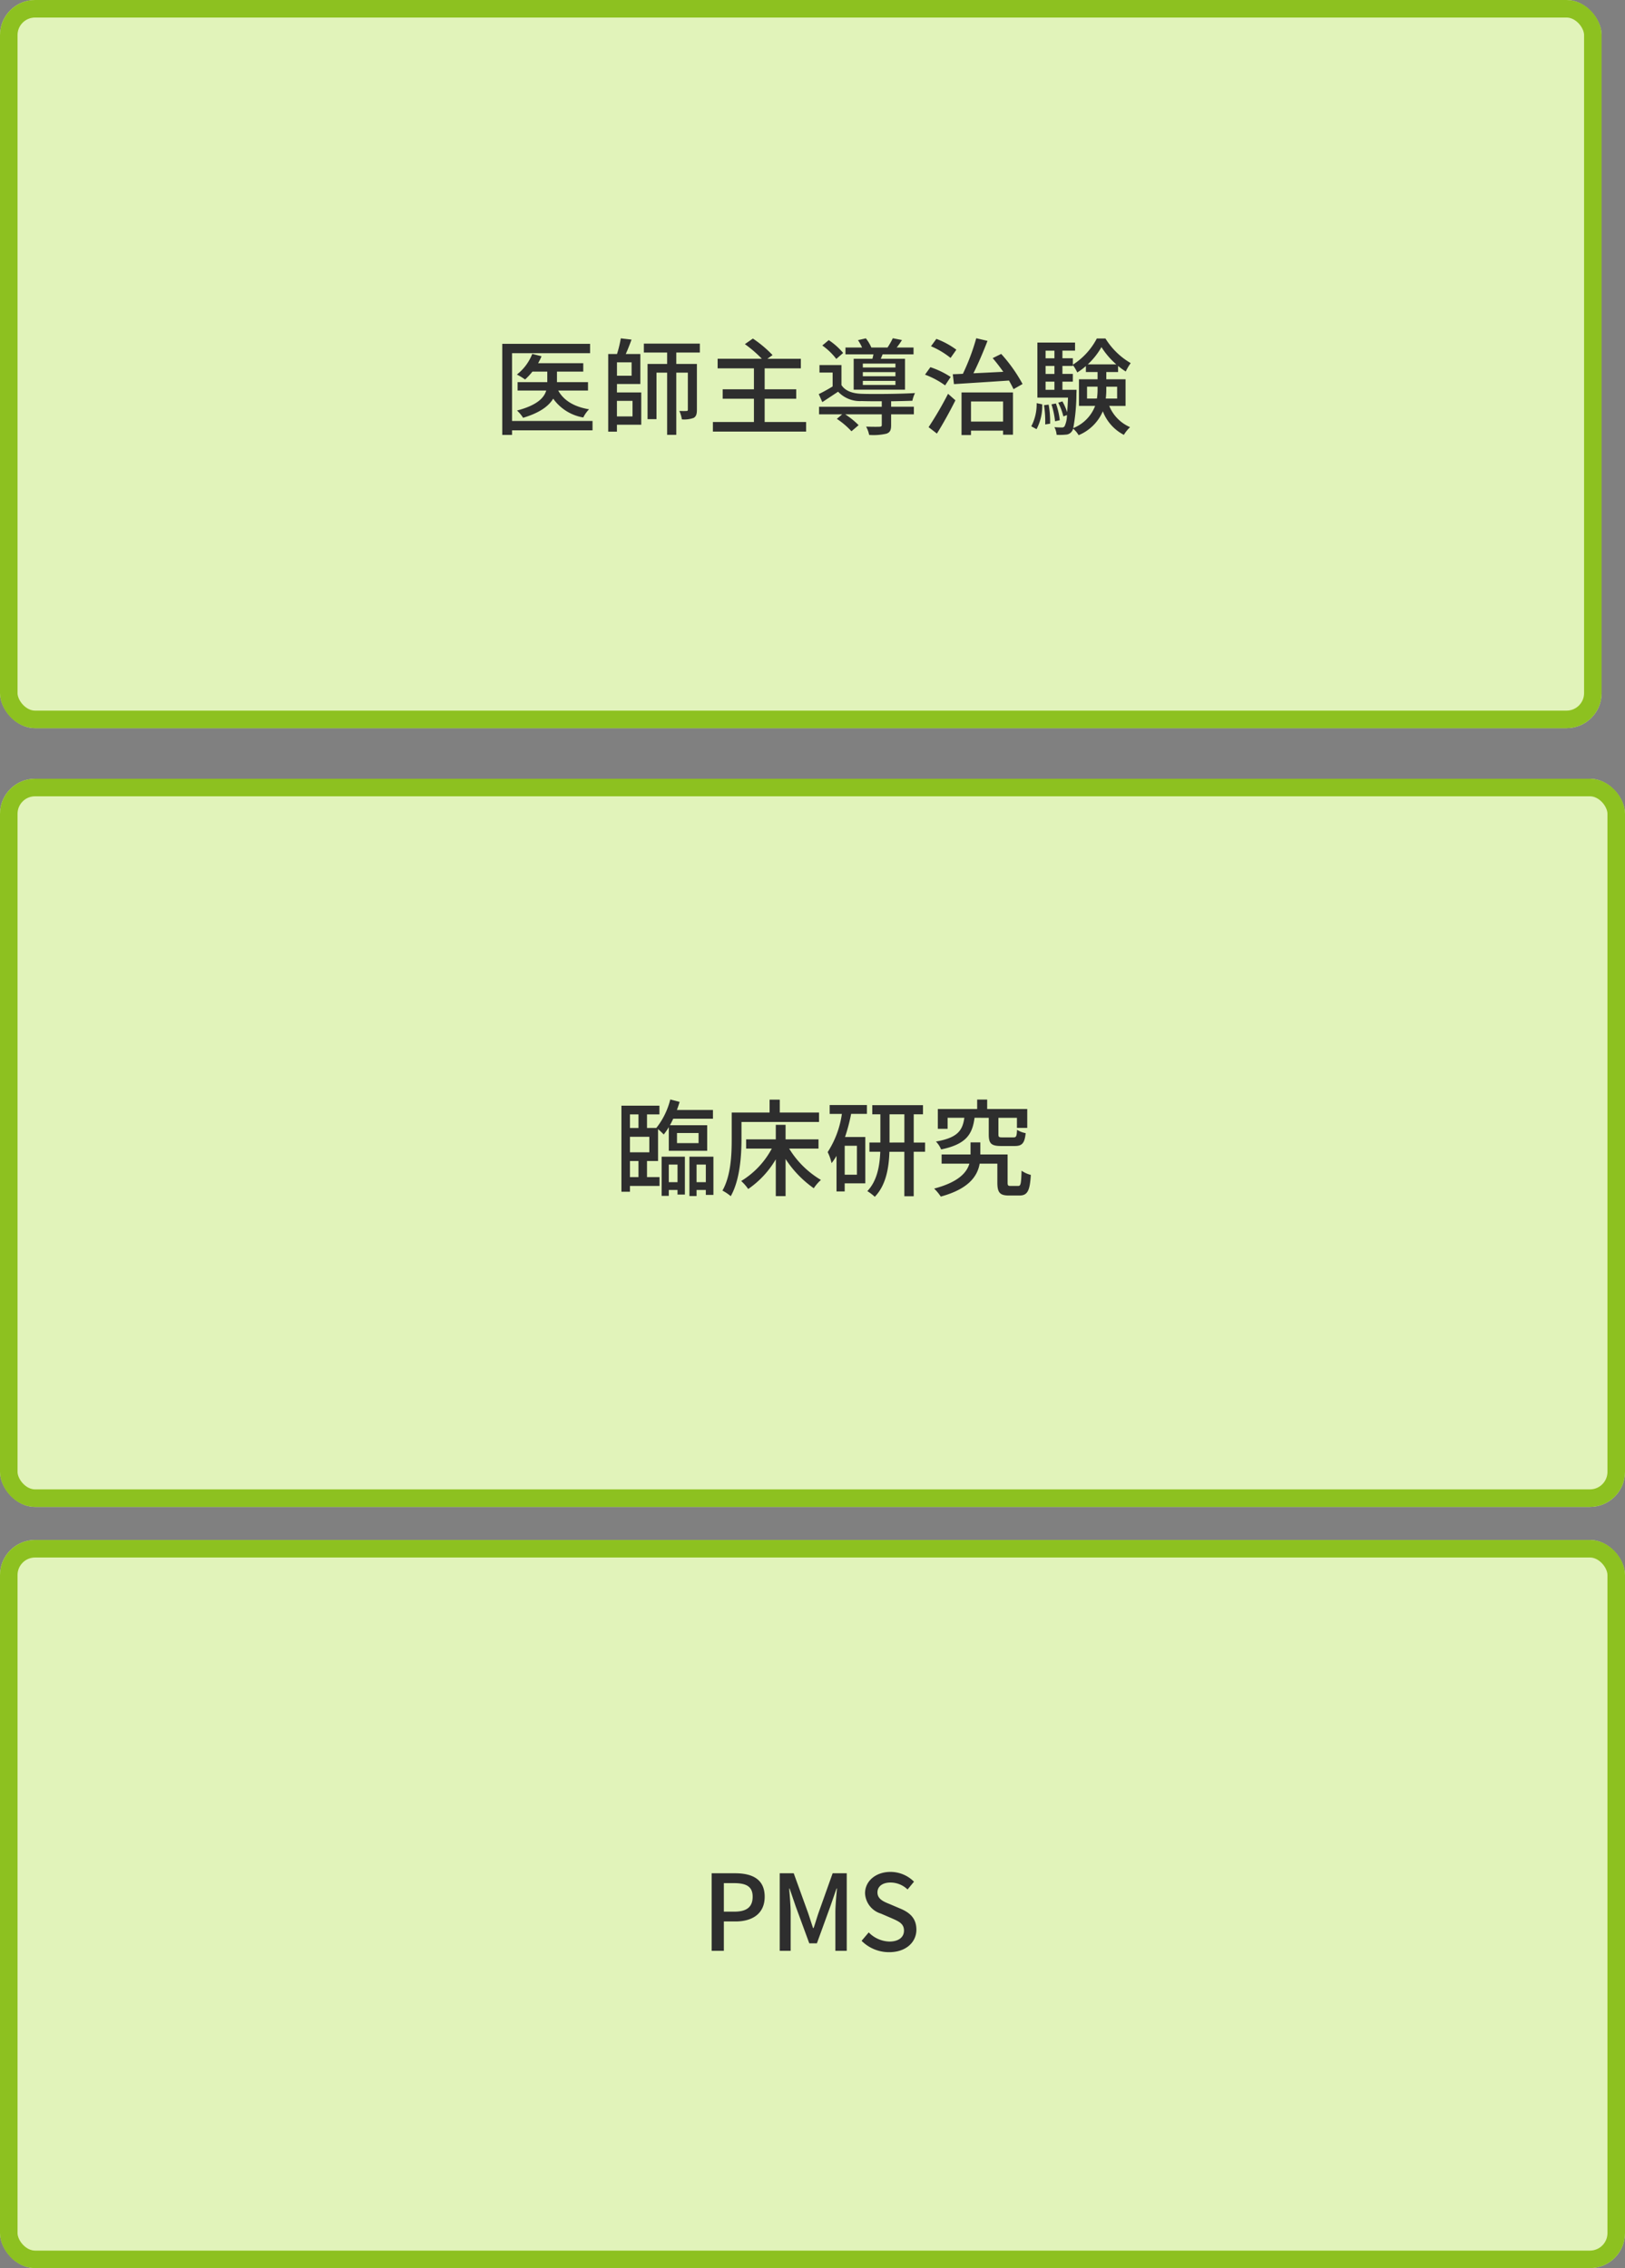
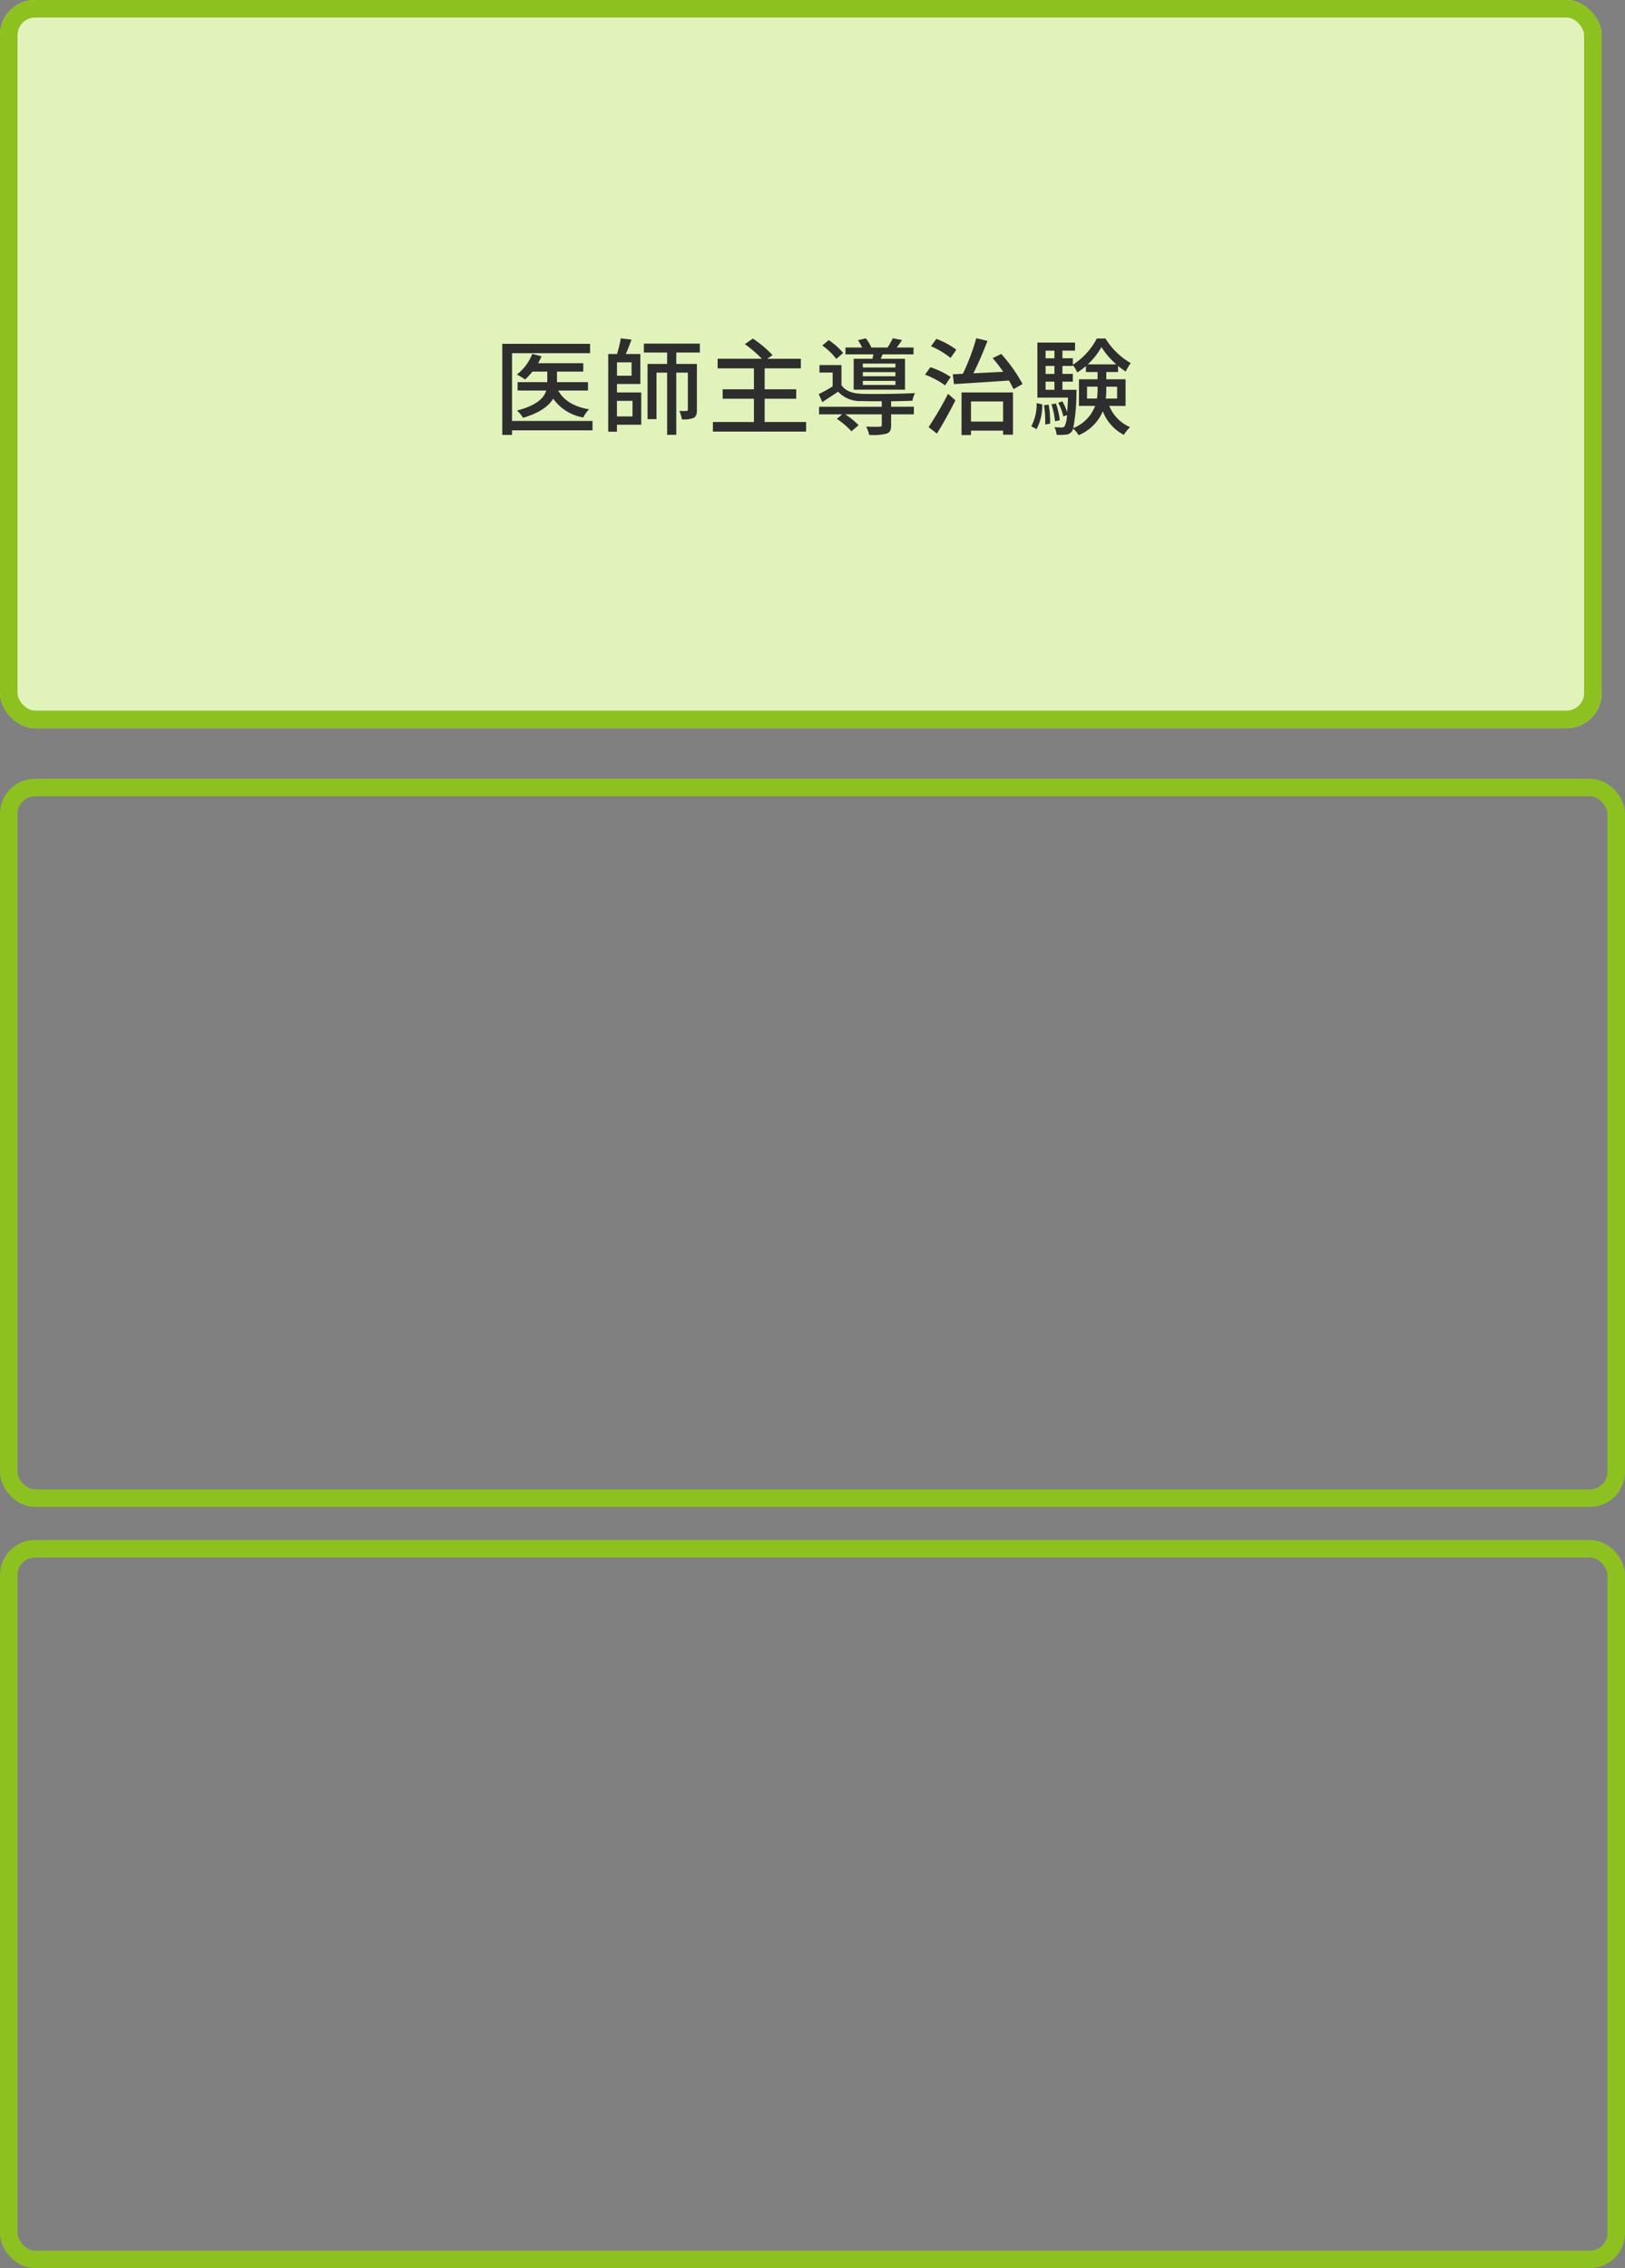
<svg xmlns="http://www.w3.org/2000/svg" width="278" height="388" viewBox="0 0 278 388">
  <rect x="0" y="0" width="278" height="388" fill="#808080" stroke="none" />
  <g id="グループ_9299" data-name="グループ 9299" transform="translate(-797.75 -1926.016)">
    <g id="長方形_2427" data-name="長方形 2427" transform="translate(797.75 1926.016)" fill="#e1f3ba" stroke="#8dc120" stroke-width="3">
      <rect width="274" height="124.563" rx="6" stroke="none" />
      <rect x="1.5" y="1.5" width="271" height="121.563" rx="4.5" fill="none" />
    </g>
    <g id="長方形_2431" data-name="長方形 2431" transform="translate(797.75 2059.234)" fill="#e1f3ba" stroke="#8dc120" stroke-width="3">
-       <rect width="278" height="124.563" rx="6" stroke="none" />
      <rect x="1.5" y="1.5" width="275" height="121.563" rx="4.5" fill="none" />
    </g>
-     <path id="パス_19666" data-name="パス 19666" d="M2.772-4.608H4.23v2.754H2.772ZM4.23-12.582v2.322H2.772v-2.322ZM6.084-6.1H2.772V-8.748H6.084ZM10.818-9.4h3.69v1.728h-3.69ZM5.688-4.608h1.89v-5.454a12.719,12.719,0,0,1,.972.918,10.247,10.247,0,0,0,.864-1.26v4.05h6.57v-4.374H9.612c.2-.36.378-.72.558-1.116h6.8v-1.494H10.8c.18-.468.324-.918.468-1.386l-1.6-.414a12.789,12.789,0,0,1-2.376,4.86l.018.018H5.688v-2.322H7.812v-1.494h-6.5V.648H2.772v-.99H7.83V-1.854H5.688ZM10.908-4V-.99H9.414V-4ZM8.19,1.35H9.414V.342h1.494v.792h1.26v-6.48H8.19ZM14.166-.99V-4H15.75V-.99ZM12.942-5.346V1.386h1.224V.342H15.75v.846h1.3V-5.346Zm8.91-5.94H35.118v-1.62H28.4v-2.2H26.658v2.2h-6.48v4.572c0,2.574-.126,6.228-1.584,8.784a8.531,8.531,0,0,1,1.422.954c1.566-2.754,1.836-6.93,1.836-9.738ZM35.028-6.732V-8.316H29.394V-10.8H27.72v2.484H22.644v1.584h4.392A14.426,14.426,0,0,1,21.8-1.188,7.915,7.915,0,0,1,23,.18,15.879,15.879,0,0,0,27.72-4.9V1.4h1.674V-4.95a18.353,18.353,0,0,0,4.824,5,7.183,7.183,0,0,1,1.224-1.422,15.794,15.794,0,0,1-5.436-5.364ZM41.6-2.268H39.51v-4.95H41.6Zm-4.662-10.4h2.088a16.194,16.194,0,0,1-2.43,6.534,8.2,8.2,0,0,1,.666,1.89,10.718,10.718,0,0,0,.846-1.242V.594h1.4V-.792h3.528v-7.92H39.564a30.384,30.384,0,0,0,1.044-3.96h2.7v-1.512H36.936Zm10.242,4.9V-12.6h2.538v4.824Zm6.084,0H51.318V-12.6H52.9v-1.566H44.226V-12.6h1.386v4.824H43.74v1.584h1.854c-.09,2.3-.5,4.95-2.214,6.732a8.833,8.833,0,0,1,1.278.972c1.944-2.016,2.412-5,2.5-7.7h2.556V1.422h1.6V-6.192h1.944Zm10.89-4.23v2.844c0,1.53.4,1.98,2.124,1.98h2.3c1.26,0,1.71-.45,1.89-2.2a4.081,4.081,0,0,1-1.476-.576c-.054,1.134-.144,1.3-.612,1.3h-1.89c-.594,0-.684-.054-.684-.522v-2.826h3.168v1.728H70.74V-13.5H63.882v-1.62h-1.71v1.62H55.44v3.384h1.674v-1.89h2.862c-.306,2.178-1.152,3.42-4.86,4.068A4.071,4.071,0,0,1,56-6.588c4.266-.882,5.346-2.556,5.724-5.418ZM67.9-.342c-.432,0-.522-.072-.522-.594V-5.724H62.712v-2.07H61.038v2.07h-4.95v1.566H60.84C60.39-2.628,58.968-.99,54.81.108a7.883,7.883,0,0,1,1.134,1.368C60.768.162,62.226-2.052,62.6-4.158h3.024v3.24c0,1.728.45,2.214,2,2.214h1.746c1.368,0,1.818-.72,1.98-3.528a4.877,4.877,0,0,1-1.584-.72c-.072,2.3-.144,2.61-.594,2.61Z" transform="translate(902.75 2129.234)" fill="#2e2e2e" />
    <g id="長方形_28037" data-name="長方形 28037" transform="translate(797.75 2189.453)" fill="#e1f3ba" stroke="#8dc120" stroke-width="3">
-       <rect width="278" height="124.563" rx="6" stroke="none" />
      <rect x="1.5" y="1.5" width="275" height="121.563" rx="4.5" fill="none" />
    </g>
-     <path id="パス_19667" data-name="パス 19667" d="M1.746,0H3.834V-5.022h2c2.88,0,4.986-1.332,4.986-4.23,0-2.988-2.106-4.014-5.058-4.014H1.746ZM3.834-6.7v-4.878H5.562c2.106,0,3.2.576,3.2,2.322S7.758-6.7,5.634-6.7ZM13.392,0h1.872V-6.552c0-1.188-.162-2.9-.252-4.1h.072L16.128-7.6,18.45-1.278h1.3L22.05-7.6l1.062-3.06h.072c-.108,1.206-.27,2.916-.27,4.1V0h1.944V-13.266H22.446L20.052-6.552c-.306.882-.558,1.782-.864,2.664H19.1c-.306-.882-.576-1.782-.882-2.664l-2.43-6.714H13.392Zm18.72.234c2.9,0,4.662-1.728,4.662-3.852,0-1.944-1.134-2.916-2.7-3.582l-1.818-.774c-1.08-.432-2.142-.864-2.142-2.016,0-1.044.882-1.692,2.232-1.692a4.22,4.22,0,0,1,2.916,1.188l1.1-1.332A5.675,5.675,0,0,0,32.346-13.5c-2.52,0-4.356,1.566-4.356,3.654a3.811,3.811,0,0,0,2.7,3.474l1.836.792c1.224.54,2.124.918,2.124,2.124,0,1.116-.9,1.872-2.5,1.872A5.136,5.136,0,0,1,28.62-3.15L27.4-1.71A6.609,6.609,0,0,0,32.112.234Z" transform="translate(917.75 2259.734)" fill="#2e2e2e" />
    <path id="パス_19769" data-name="パス 19769" d="M17.118-.99H3.348V-12.582H16.7v-1.6H1.674V1.4H3.348V.612h13.77Zm-.774-5.2v-1.44h-5.31v-1.8h4.5v-1.44H7.812a9.049,9.049,0,0,0,.576-1.188l-1.584-.4A8.3,8.3,0,0,1,4.176-8.928a10.751,10.751,0,0,1,1.4.846,10.136,10.136,0,0,0,1.26-1.35H9.378v1.8H4.3v1.44H9.2c-.378,1.26-1.584,2.52-5,3.42A6.077,6.077,0,0,1,5.238-1.53c2.9-.864,4.41-2.034,5.148-3.276a7.938,7.938,0,0,0,5.148,3.222,5.5,5.5,0,0,1,.99-1.4C14-3.4,12.186-4.482,11.25-6.192Zm7.614,1.764v2.664H21.294V-4.428ZM23.8-8.73h-2.5v-2.286h2.5Zm-2.5,1.422h4v-5.13h-2.5c.342-.738.684-1.638.99-2.466l-1.836-.216a19.949,19.949,0,0,1-.648,2.682H19.8V.846h1.494V-.342h4.158V-5.868H21.294ZM35.478-12.69v-1.53H25.9v1.53H29.88v1.944H26.532V-1.3h1.53V-9.252H29.88V1.386h1.566V-9.252h1.98v6.318c0,.18-.054.234-.234.234-.162.018-.666.018-1.224,0A5.291,5.291,0,0,1,32.4-1.26a4.675,4.675,0,0,0,2.016-.252c.45-.252.558-.7.558-1.4v-7.83H31.446V-12.69ZM46.566-.81V-4.788h5.4v-1.62h-5.4V-9.99h6.192v-1.638H47.034l.882-.63a20.055,20.055,0,0,0-3.366-2.826l-1.368.954a21.018,21.018,0,0,1,2.9,2.5H38.52V-9.99h6.21v3.582H39.384v1.62H44.73V-.81H37.71V.828H53.658V-.81ZM68.94-10.134H63.36V-10.8h5.58Zm0,1.494H63.36v-.7h5.58Zm0,1.494H63.36v-.7h5.58Zm-7.146-4.482v5.292h8.784v-5.292h-4.14c.09-.234.2-.486.306-.756h5.292v-1.17h-2.88a12.241,12.241,0,0,0,.9-1.278l-1.566-.306a14.531,14.531,0,0,1-.9,1.584H64.818a7.069,7.069,0,0,0-.936-1.566l-1.35.306a8.638,8.638,0,0,1,.7,1.26H60.39v1.17h4.788c-.054.252-.108.522-.18.756Zm-1.8-.99a11.53,11.53,0,0,0-2.466-2.2l-1.1.918a11.32,11.32,0,0,1,2.394,2.3ZM68.2-4.356c1.368-.018,2.7-.054,3.636-.09a5.946,5.946,0,0,1,.45-1.314c-2.376.144-7.02.2-9.126.126-1.584-.054-2.808-.486-3.456-1.494v-3.42H55.944V-9.27h2.25v2.376A26.934,26.934,0,0,1,55.818-5.58l.612,1.368c.954-.63,1.836-1.206,2.7-1.782a5.115,5.115,0,0,0,4.05,1.6c.864.036,2.106.036,3.42.036v.936H55.872v1.3h3.96l-.918.774a13.291,13.291,0,0,1,2.5,2.124L62.64-.27a13.575,13.575,0,0,0-2.3-1.854H66.6V-.306c0,.234-.09.288-.378.306-.27.018-1.278.018-2.3-.018A4.86,4.86,0,0,1,64.44,1.4a9.776,9.776,0,0,0,2.97-.216C68.04.954,68.2.54,68.2-.27V-2.124H72.09v-1.3H68.2Zm11.16-8.82a13.878,13.878,0,0,0-3.42-1.854l-.918,1.26a14.185,14.185,0,0,1,3.348,2ZM78.39-8.514a14.858,14.858,0,0,0-3.474-1.674L74-8.91a14.574,14.574,0,0,1,3.438,1.836ZM76.032,1.17C77.094-.522,78.264-2.646,79.2-4.518L77.94-5.634A59.757,59.757,0,0,1,74.61.072ZM87.354-4.32V-.882h-5.49V-4.32Zm-7.11,5.742h1.62V.666h5.49v.7h1.692V-5.868h-8.8Zm5.328-13.158c.612.7,1.242,1.53,1.818,2.34-1.764.09-3.51.18-5.112.252.828-1.638,1.71-3.726,2.412-5.544l-1.926-.45a37.62,37.62,0,0,1-2.286,6.084c-.63.036-1.206.054-1.728.072l.2,1.692c2.466-.162,5.994-.378,9.414-.612.306.54.576,1.044.774,1.476l1.548-.882a26.129,26.129,0,0,0-3.654-5.148ZM93.078.414a8.476,8.476,0,0,0,.972-4.248l-.954-.2a8.1,8.1,0,0,1-.918,3.96Zm1.278-4.1a17.641,17.641,0,0,1,.2,3.294L95.4-.522a16.229,16.229,0,0,0-.252-3.258Zm3.15-2.628v-1.4h1.782V-9.036H97.506V-10.4h1.782v-.162a7.213,7.213,0,0,1,.756,1.278,10.45,10.45,0,0,0,1.476-1.1V-9.36h2v1.242h-3.186v4.554H103.1A6.619,6.619,0,0,1,99.36.234a32.95,32.95,0,0,0,.54-5.94c.018-.18.018-.612.018-.612Zm-2.88-1.4h1.512v1.4H94.626ZM96.138-10.4v1.368H94.626V-10.4Zm0-2.61v1.3H94.626v-1.3Zm5.706,2.34a12.293,12.293,0,0,0,2.34-2.952,13.269,13.269,0,0,0,2.538,2.952Zm5.022,3.816v2.034h-1.944a13.043,13.043,0,0,0,.09-1.674v-.36Zm-5.148,2.034V-6.858h1.8v.342a10.822,10.822,0,0,1-.108,1.692Zm6.588,1.26V-8.118h-3.294V-9.36h2.016V-10.4a12.074,12.074,0,0,0,1.314.954,8.653,8.653,0,0,1,.846-1.44,12.36,12.36,0,0,1-4.32-4.212h-1.476a11.741,11.741,0,0,1-4.1,4.482v-1.1H97.506v-1.3h2.16V-14.4H93.222v9.414H98.46c-.036,1.026-.09,1.836-.144,2.5a11.145,11.145,0,0,0-.81-1.854l-.72.234a10.226,10.226,0,0,1,.882,2.34L98.28-2a4.453,4.453,0,0,1-.4,1.908.494.494,0,0,1-.468.216c-.234,0-.72,0-1.278-.054a3.351,3.351,0,0,1,.378,1.314A10.709,10.709,0,0,0,98.1,1.35a1.3,1.3,0,0,0,.99-.522,1.447,1.447,0,0,0,.252-.5,4.478,4.478,0,0,1,.936,1.116,7.721,7.721,0,0,0,4.14-4.086,7.572,7.572,0,0,0,3.6,4.032A6.293,6.293,0,0,1,109.08.072a6.718,6.718,0,0,1-3.564-3.636ZM97.056-1.116a12.506,12.506,0,0,0-.666-2.862l-.756.144a14.684,14.684,0,0,1,.612,2.9Z" transform="translate(882 1999.016)" fill="#2e2e2e" stroke="rgba(0,0,0,0)" stroke-width="1" />
  </g>
</svg>